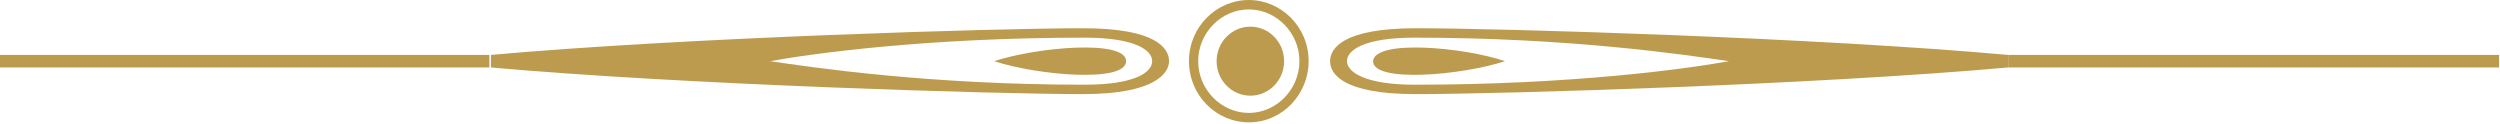
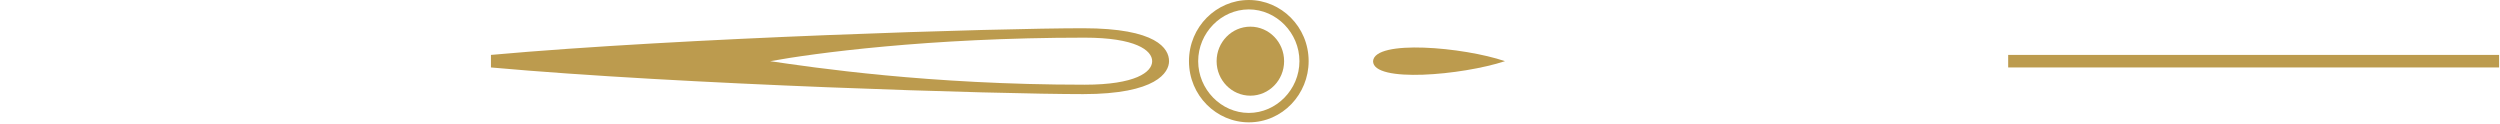
<svg xmlns="http://www.w3.org/2000/svg" width="482" height="24" viewBox="0 0 482 24" fill="none">
-   <path d="M256.444 11.796C256.444 14.215 258.811 18.145 273.008 18.145C289.276 18.145 350.208 16.331 387.181 13.005V11.796V10.586C350.208 7.26 289.276 5.445 273.008 5.445C258.811 5.445 256.444 9.376 256.444 11.796ZM259.698 11.796C259.698 9.679 262.952 7.26 272.712 7.26C302.882 7.26 325.066 10.586 333.348 11.796C325.066 13.307 302.882 16.331 272.712 16.331C263.247 16.331 259.698 13.912 259.698 11.796Z" fill="#BC9B4E" />
  <path d="M290.162 11.794C281.88 14.516 264.725 16.028 264.725 11.794C265.02 7.561 282.176 9.073 290.162 11.794Z" fill="#BC9B4E" />
  <path d="M229.234 11.793C229.234 18.445 234.558 23.586 240.77 23.586C247.277 23.586 252.306 18.143 252.306 11.793C252.306 5.141 246.981 0 240.77 0C234.558 0 229.234 5.141 229.234 11.793ZM231.009 11.793C231.009 6.35 235.446 1.814 240.77 1.814C246.094 1.814 250.531 6.35 250.531 11.793C250.531 17.236 246.094 21.772 240.77 21.772C235.446 21.772 231.009 17.236 231.009 11.793Z" fill="#BC9B4E" />
  <path d="M241.069 18.446C244.663 18.446 247.576 15.467 247.576 11.793C247.576 8.119 244.663 5.141 241.069 5.141C237.475 5.141 234.562 8.119 234.562 11.793C234.562 15.467 237.475 18.446 241.069 18.446Z" fill="#BC9B4E" />
-   <path d="M481.827 10.586H387.176V13.005H481.827V10.586Z" fill="#BC9B4E" />
+   <path d="M481.827 10.586H387.176V13.005H481.827Z" fill="#BC9B4E" />
  <path d="M208.828 5.445C192.56 5.445 131.628 7.26 94.655 10.586V11.796V13.005C131.628 16.331 192.56 18.145 208.828 18.145C223.025 18.145 225.392 13.912 225.392 11.796C225.392 9.376 223.025 5.445 208.828 5.445ZM209.124 16.331C178.954 16.331 156.77 13.005 148.488 11.796C156.77 10.284 178.954 7.26 209.124 7.26C218.884 7.26 222.138 9.679 222.138 11.796C222.138 13.912 218.884 16.331 209.124 16.331Z" fill="#BC9B4E" />
-   <path d="M191.676 11.794C199.958 14.516 217.113 16.028 217.113 11.794C217.113 7.561 199.958 9.073 191.676 11.794Z" fill="#BC9B4E" />
-   <path d="M94.355 10.586H0V13.005H94.355V10.586Z" fill="#BC9B4E" />
</svg>